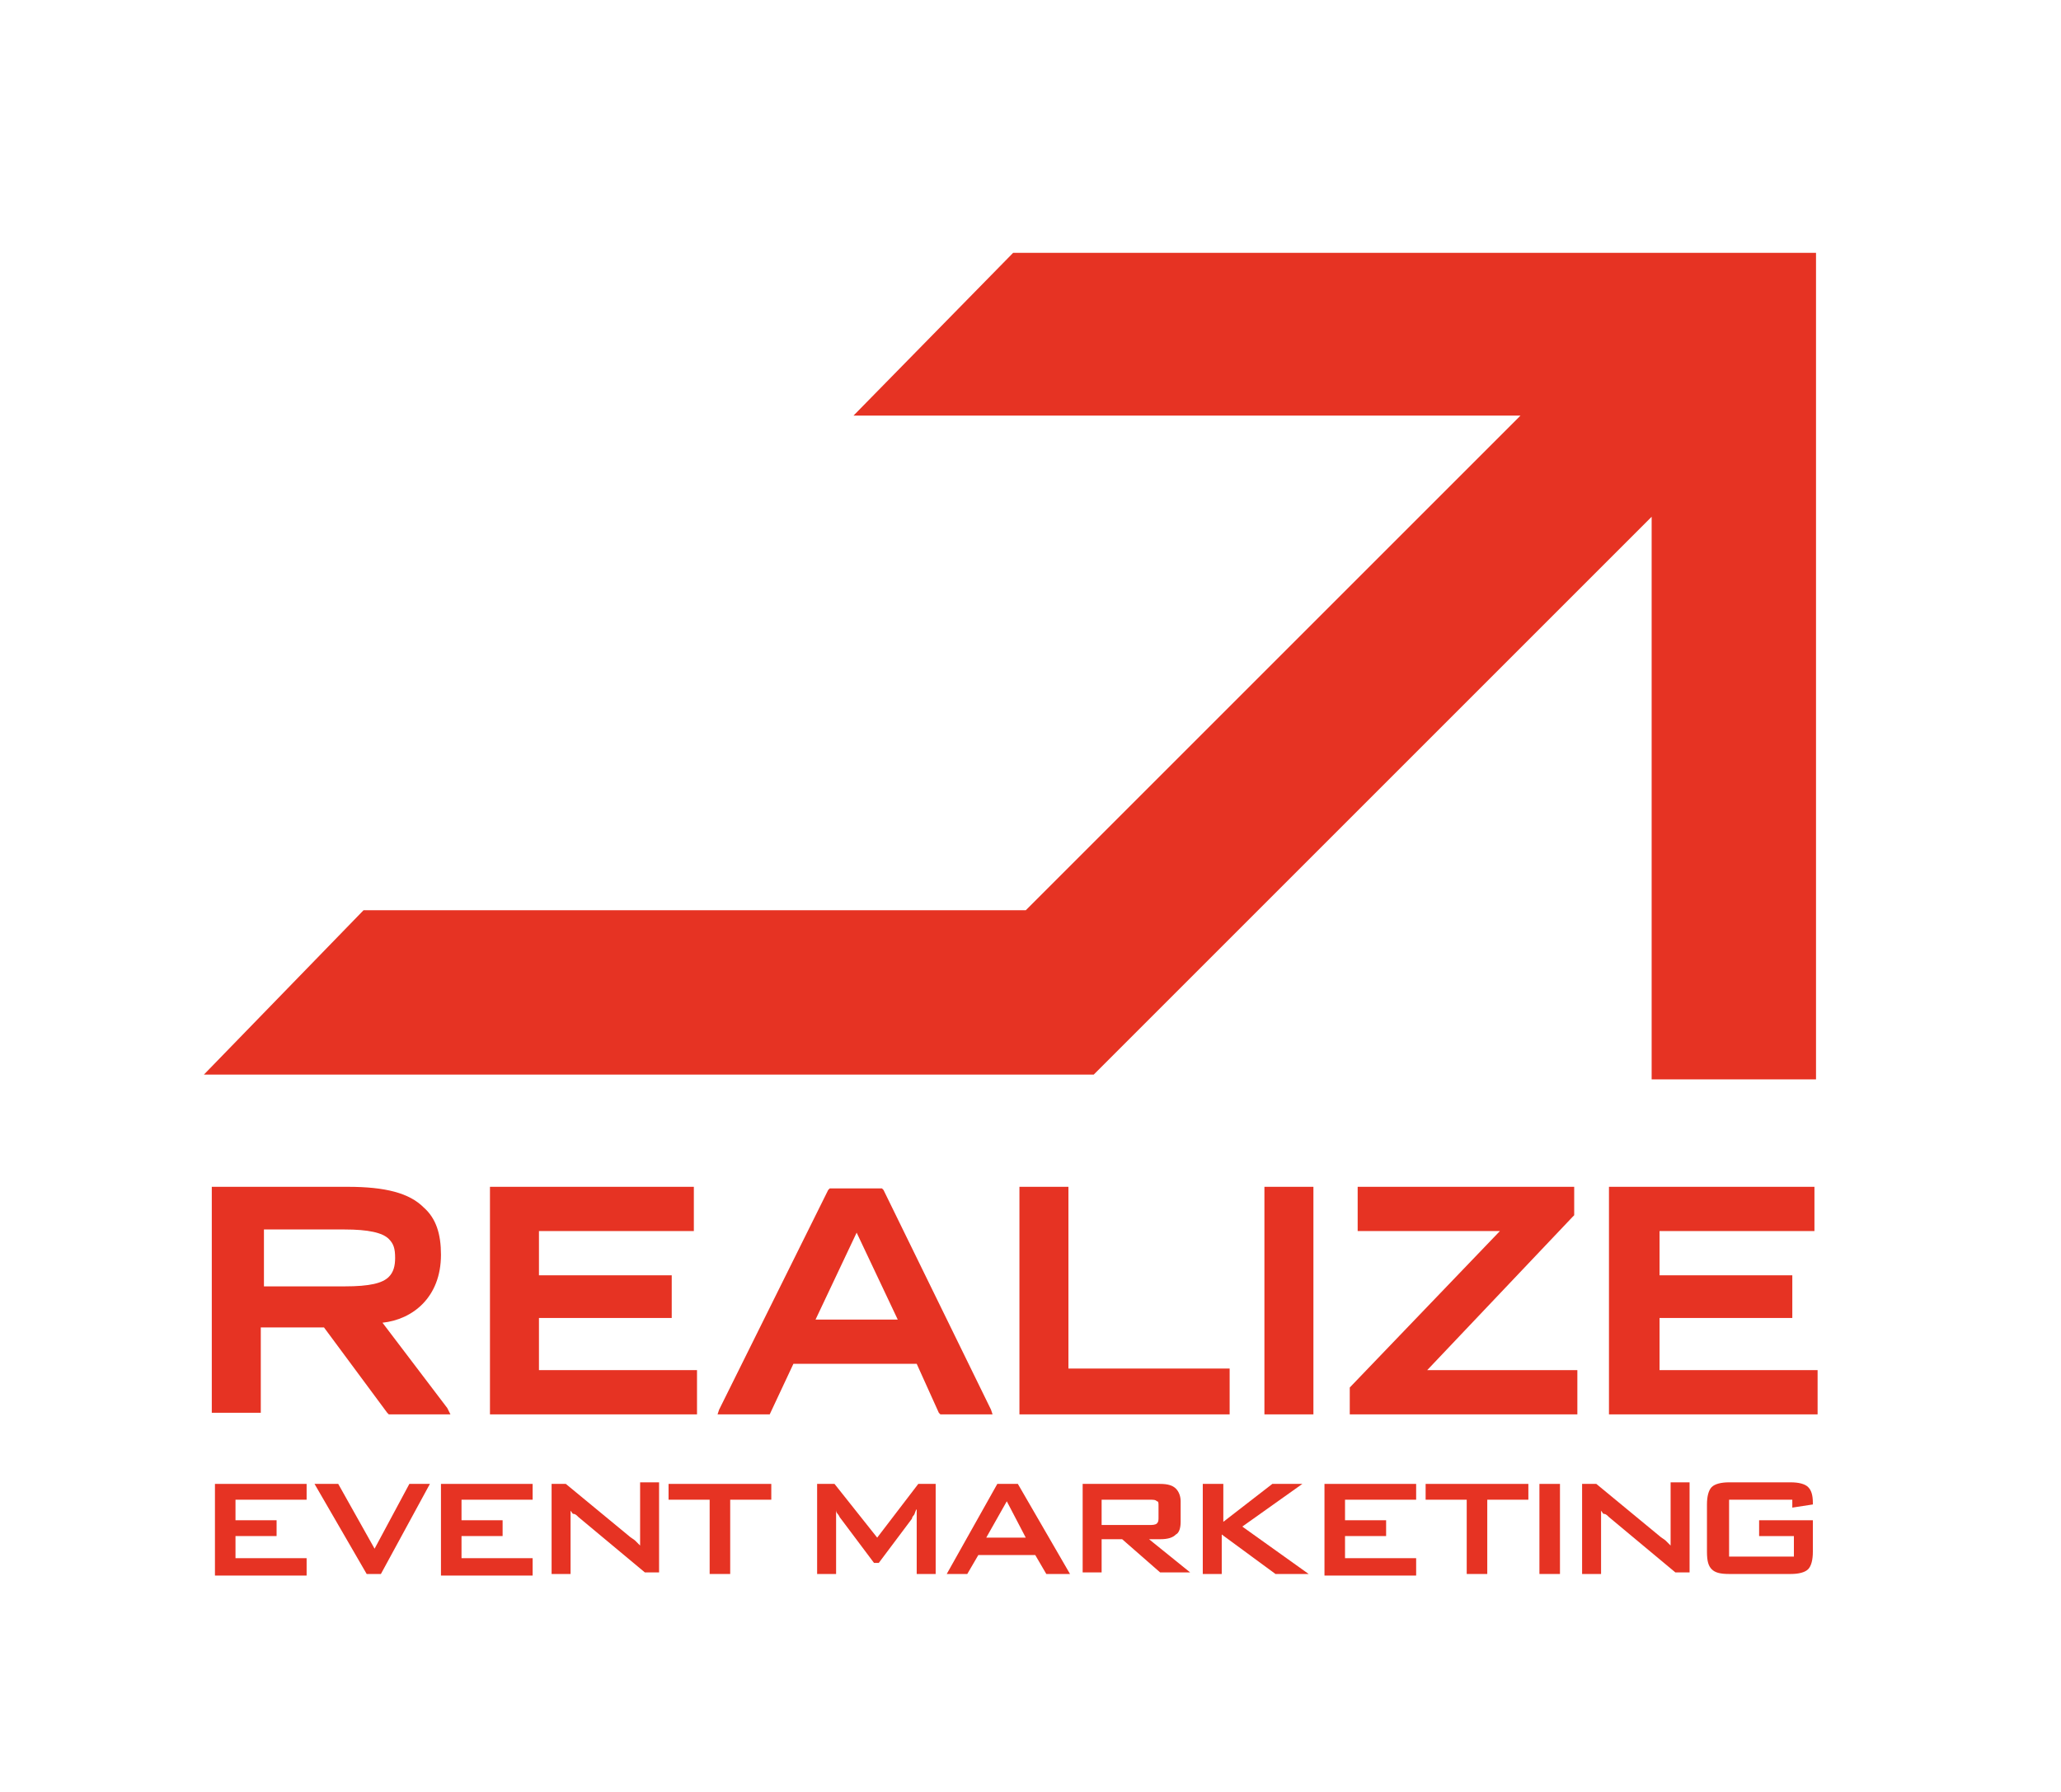
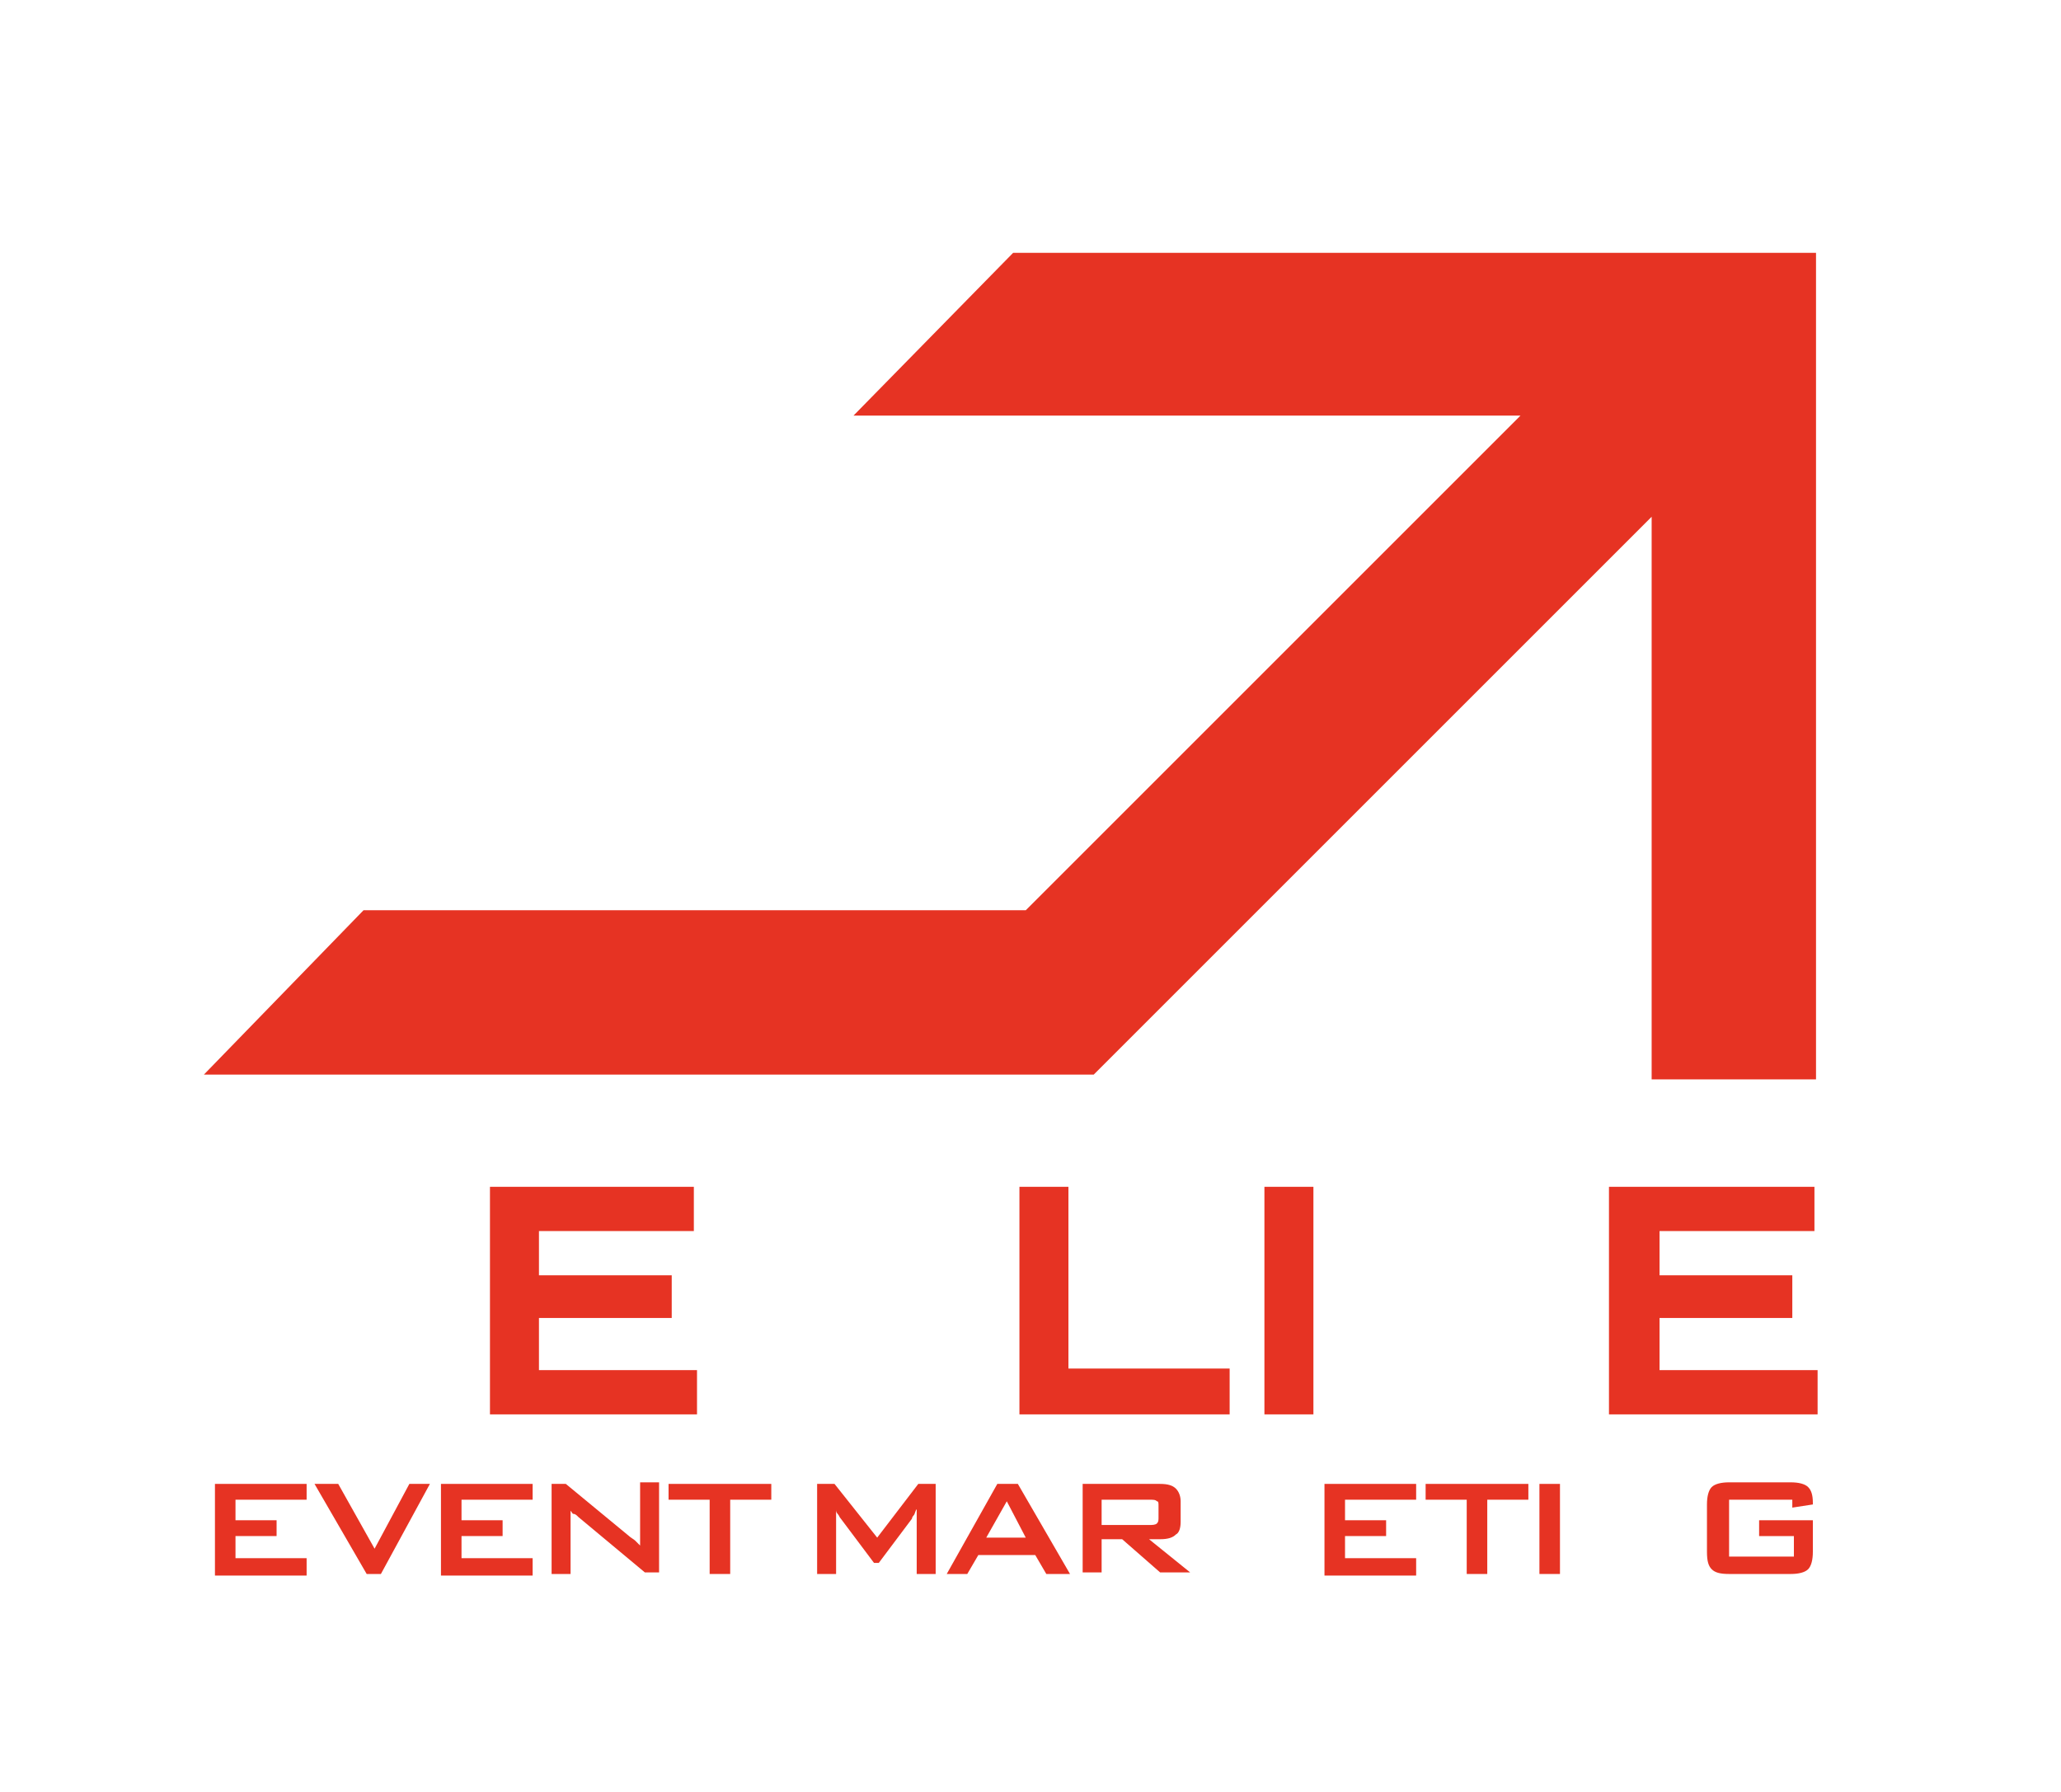
<svg xmlns="http://www.w3.org/2000/svg" version="1.1" id="Ebene_1" x="0px" y="0px" viewBox="0 0 130.4 113.4" style="enable-background:new 0 0 130.4 113.4;" xml:space="preserve">
  <style type="text/css">
	.st0{fill:#E63323;}
</style>
  <g>
    <polygon class="st0" points="80.2,75.1 82.9,75.1 83.1,75.1 83.1,75.3 83.1,89.3 83.1,89.5 82.9,89.5 80.2,89.5 80,89.5 80,89.3    80,75.3 80,75.1  " />
-     <path class="st0" d="M28.3,89.1l-4.1-5.4c1.9-0.2,3.7-1.6,3.7-4.3c0-1.3-0.3-2.3-1.1-3c-0.9-0.9-2.4-1.3-4.8-1.3h-8.4h-0.2v0.2   v14.1h3.1V84h4l4,5.4l0.1,0.1h0.1h3.4h0.4L28.3,89.1z M16.7,81.3v-3.5h5.1c1.5,0,2.4,0.2,2.8,0.6c0.3,0.3,0.4,0.6,0.4,1.2   c0,0.5-0.1,0.9-0.4,1.2c-0.4,0.4-1.2,0.6-2.8,0.6H16.7z" />
    <polygon class="st0" points="44.1,86.7 34.1,86.7 34.1,83.4 42.3,83.4 42.5,83.4 42.5,83.2 42.5,80.9 42.5,80.7 42.3,80.7    34.1,80.7 34.1,77.9 43.7,77.9 43.9,77.9 43.9,77.7 43.9,75.3 43.9,75.1 43.7,75.1 31.2,75.1 31,75.1 31,75.3 31,89.3 31,89.5    31.2,89.5 44.1,89.5  " />
    <polygon class="st0" points="115,86.7 105,86.7 105,83.4 113.2,83.4 113.4,83.4 113.4,83.2 113.4,80.9 113.4,80.7 113.2,80.7    105,80.7 105,77.9 114.6,77.9 114.8,77.9 114.8,77.7 114.8,75.3 114.8,75.1 114.6,75.1 102,75.1 101.8,75.1 101.8,75.3 101.8,89.3    101.8,89.5 102,89.5 115,89.5  " />
-     <path class="st0" d="M62.7,89.2l-6.8-13.9l-0.1-0.1h-0.1h-3.1h-0.1l-0.1,0.1l-6.9,13.9l-0.1,0.3h3.3l1.5-3.2h7.8l1.4,3.1l0.1,0.1   h0.1h2.9h0.3L62.7,89.2z M54.2,78l2.6,5.5h-5.2L54.2,78z" />
    <polygon class="st0" points="77.8,86.6 67.6,86.6 67.6,75.3 67.6,75.1 67.4,75.1 64.7,75.1 64.5,75.1 64.5,75.3 64.5,89.3    64.5,89.5 64.7,89.5 77.8,89.5  " />
-     <polygon class="st0" points="99.8,86.7 90.3,86.7 99.5,77 99.6,76.9 99.6,76.9 99.6,75.3 99.6,75.1 99.4,75.1 86.1,75.1 85.9,75.1    85.9,75.3 85.9,77.7 85.9,77.9 86.1,77.9 94.9,77.9 85.4,87.8 85.4,87.8 85.4,87.9 85.4,89.3 85.4,89.5 85.6,89.5 99.8,89.5  " />
    <g>
      <path class="st0" d="M13.6,99.6v-5.7h5.8v1h-4.5v1.3h2.6v1h-2.6v1.4h4.5v1.1H13.6z" />
      <path class="st0" d="M23.2,99.6l-3.3-5.7h1.5l2.3,4.1l2.2-4.1h1.3l-3.1,5.7H23.2z" />
      <path class="st0" d="M27.9,99.6v-5.7h5.8v1h-4.5v1.3h2.6v1h-2.6v1.4h4.5v1.1H27.9z" />
      <path class="st0" d="M34.9,99.6v-5.7h0.9l4,3.3c0.1,0.1,0.3,0.2,0.4,0.3c0.1,0.1,0.2,0.2,0.3,0.3c0-0.3,0-0.5,0-0.7    c0-0.1,0-0.2,0-0.3v-3h1.2v5.7h-0.9l-4.2-3.5c-0.1-0.1-0.2-0.2-0.3-0.2s-0.1-0.1-0.2-0.2c0,0.2,0,0.3,0,0.5c0,0.2,0,0.3,0,0.4v3.1    H34.9z" />
      <path class="st0" d="M46.2,94.9v4.7h-1.3v-4.7h-2.6v-1h6.5v1H46.2z" />
      <path class="st0" d="M51.7,99.6v-5.7h1.1l2.7,3.4l2.6-3.4h1.1v5.7h-1.2v-3.5c0-0.1,0-0.2,0-0.3c0-0.1,0-0.2,0-0.3    c-0.1,0.1-0.1,0.3-0.2,0.4s-0.1,0.2-0.1,0.2l-2.1,2.8h-0.3l-2.1-2.8c-0.1-0.1-0.1-0.2-0.2-0.3c-0.1-0.1-0.1-0.2-0.1-0.3    c0,0.1,0,0.2,0,0.3c0,0.1,0,0.2,0,0.3v3.5H51.7z" />
      <path class="st0" d="M59.9,99.6l3.2-5.7h1.3l3.3,5.7h-1.5l-0.7-1.2h-3.6l-0.7,1.2H59.9z M62.4,97.3h2.5L63.7,95L62.4,97.3z" />
      <path class="st0" d="M68.5,99.6v-5.7h4.9c0.5,0,0.8,0.1,1,0.3c0.2,0.2,0.3,0.5,0.3,0.8v1.3c0,0.4-0.1,0.7-0.3,0.8    c-0.2,0.2-0.5,0.3-1,0.3h-0.7l2.6,2.1h-1.9L71,97.4h-1.3v2.1H68.5z M72.7,94.9h-3v1.6h3c0.2,0,0.4,0,0.5-0.1    c0.1-0.1,0.1-0.2,0.1-0.4v-0.7c0-0.2,0-0.3-0.1-0.3C73.1,94.9,73,94.9,72.7,94.9z" />
-       <path class="st0" d="M76.1,99.6v-5.7h1.3v2.4l3.1-2.4h1.9l-3.8,2.7l4.2,3h-2.1l-3.4-2.5v2.5H76.1z" />
      <path class="st0" d="M83.8,99.6v-5.7h5.8v1h-4.5v1.3h2.6v1h-2.6v1.4h4.5v1.1H83.8z" />
      <path class="st0" d="M94.1,94.9v4.7h-1.3v-4.7h-2.6v-1h6.5v1H94.1z" />
      <path class="st0" d="M97.4,99.6v-5.7h1.3v5.7H97.4z" />
-       <path class="st0" d="M100.1,99.6v-5.7h0.9l4,3.3c0.1,0.1,0.3,0.2,0.4,0.3c0.1,0.1,0.2,0.2,0.3,0.3c0-0.3,0-0.5,0-0.7    c0-0.1,0-0.2,0-0.3v-3h1.2v5.7h-0.9l-4.2-3.5c-0.1-0.1-0.2-0.2-0.3-0.2s-0.1-0.1-0.2-0.2c0,0.2,0,0.3,0,0.5c0,0.2,0,0.3,0,0.4v3.1    H100.1z" />
      <path class="st0" d="M113.5,94.9h-4.1v3.6h4.1v-1.3h-2.2v-1h3.4v2c0,0.5-0.1,0.9-0.3,1.1c-0.2,0.2-0.6,0.3-1.1,0.3h-3.9    c-0.6,0-0.9-0.1-1.1-0.3c-0.2-0.2-0.3-0.5-0.3-1.1v-3c0-0.5,0.1-0.9,0.3-1.1s0.6-0.3,1.1-0.3h3.9c0.5,0,0.9,0.1,1.1,0.3    c0.2,0.2,0.3,0.5,0.3,1v0.1l-1.3,0.2V94.9z" />
    </g>
    <polygon class="st0" points="114.9,16 114.9,68.3 104.5,68.3 104.5,32.7 69.2,68 54.5,68 54.6,68 12.9,68 23,57.6 64.9,57.6    96.2,26.3 54,26.3 64.1,16  " />
  </g>
</svg>